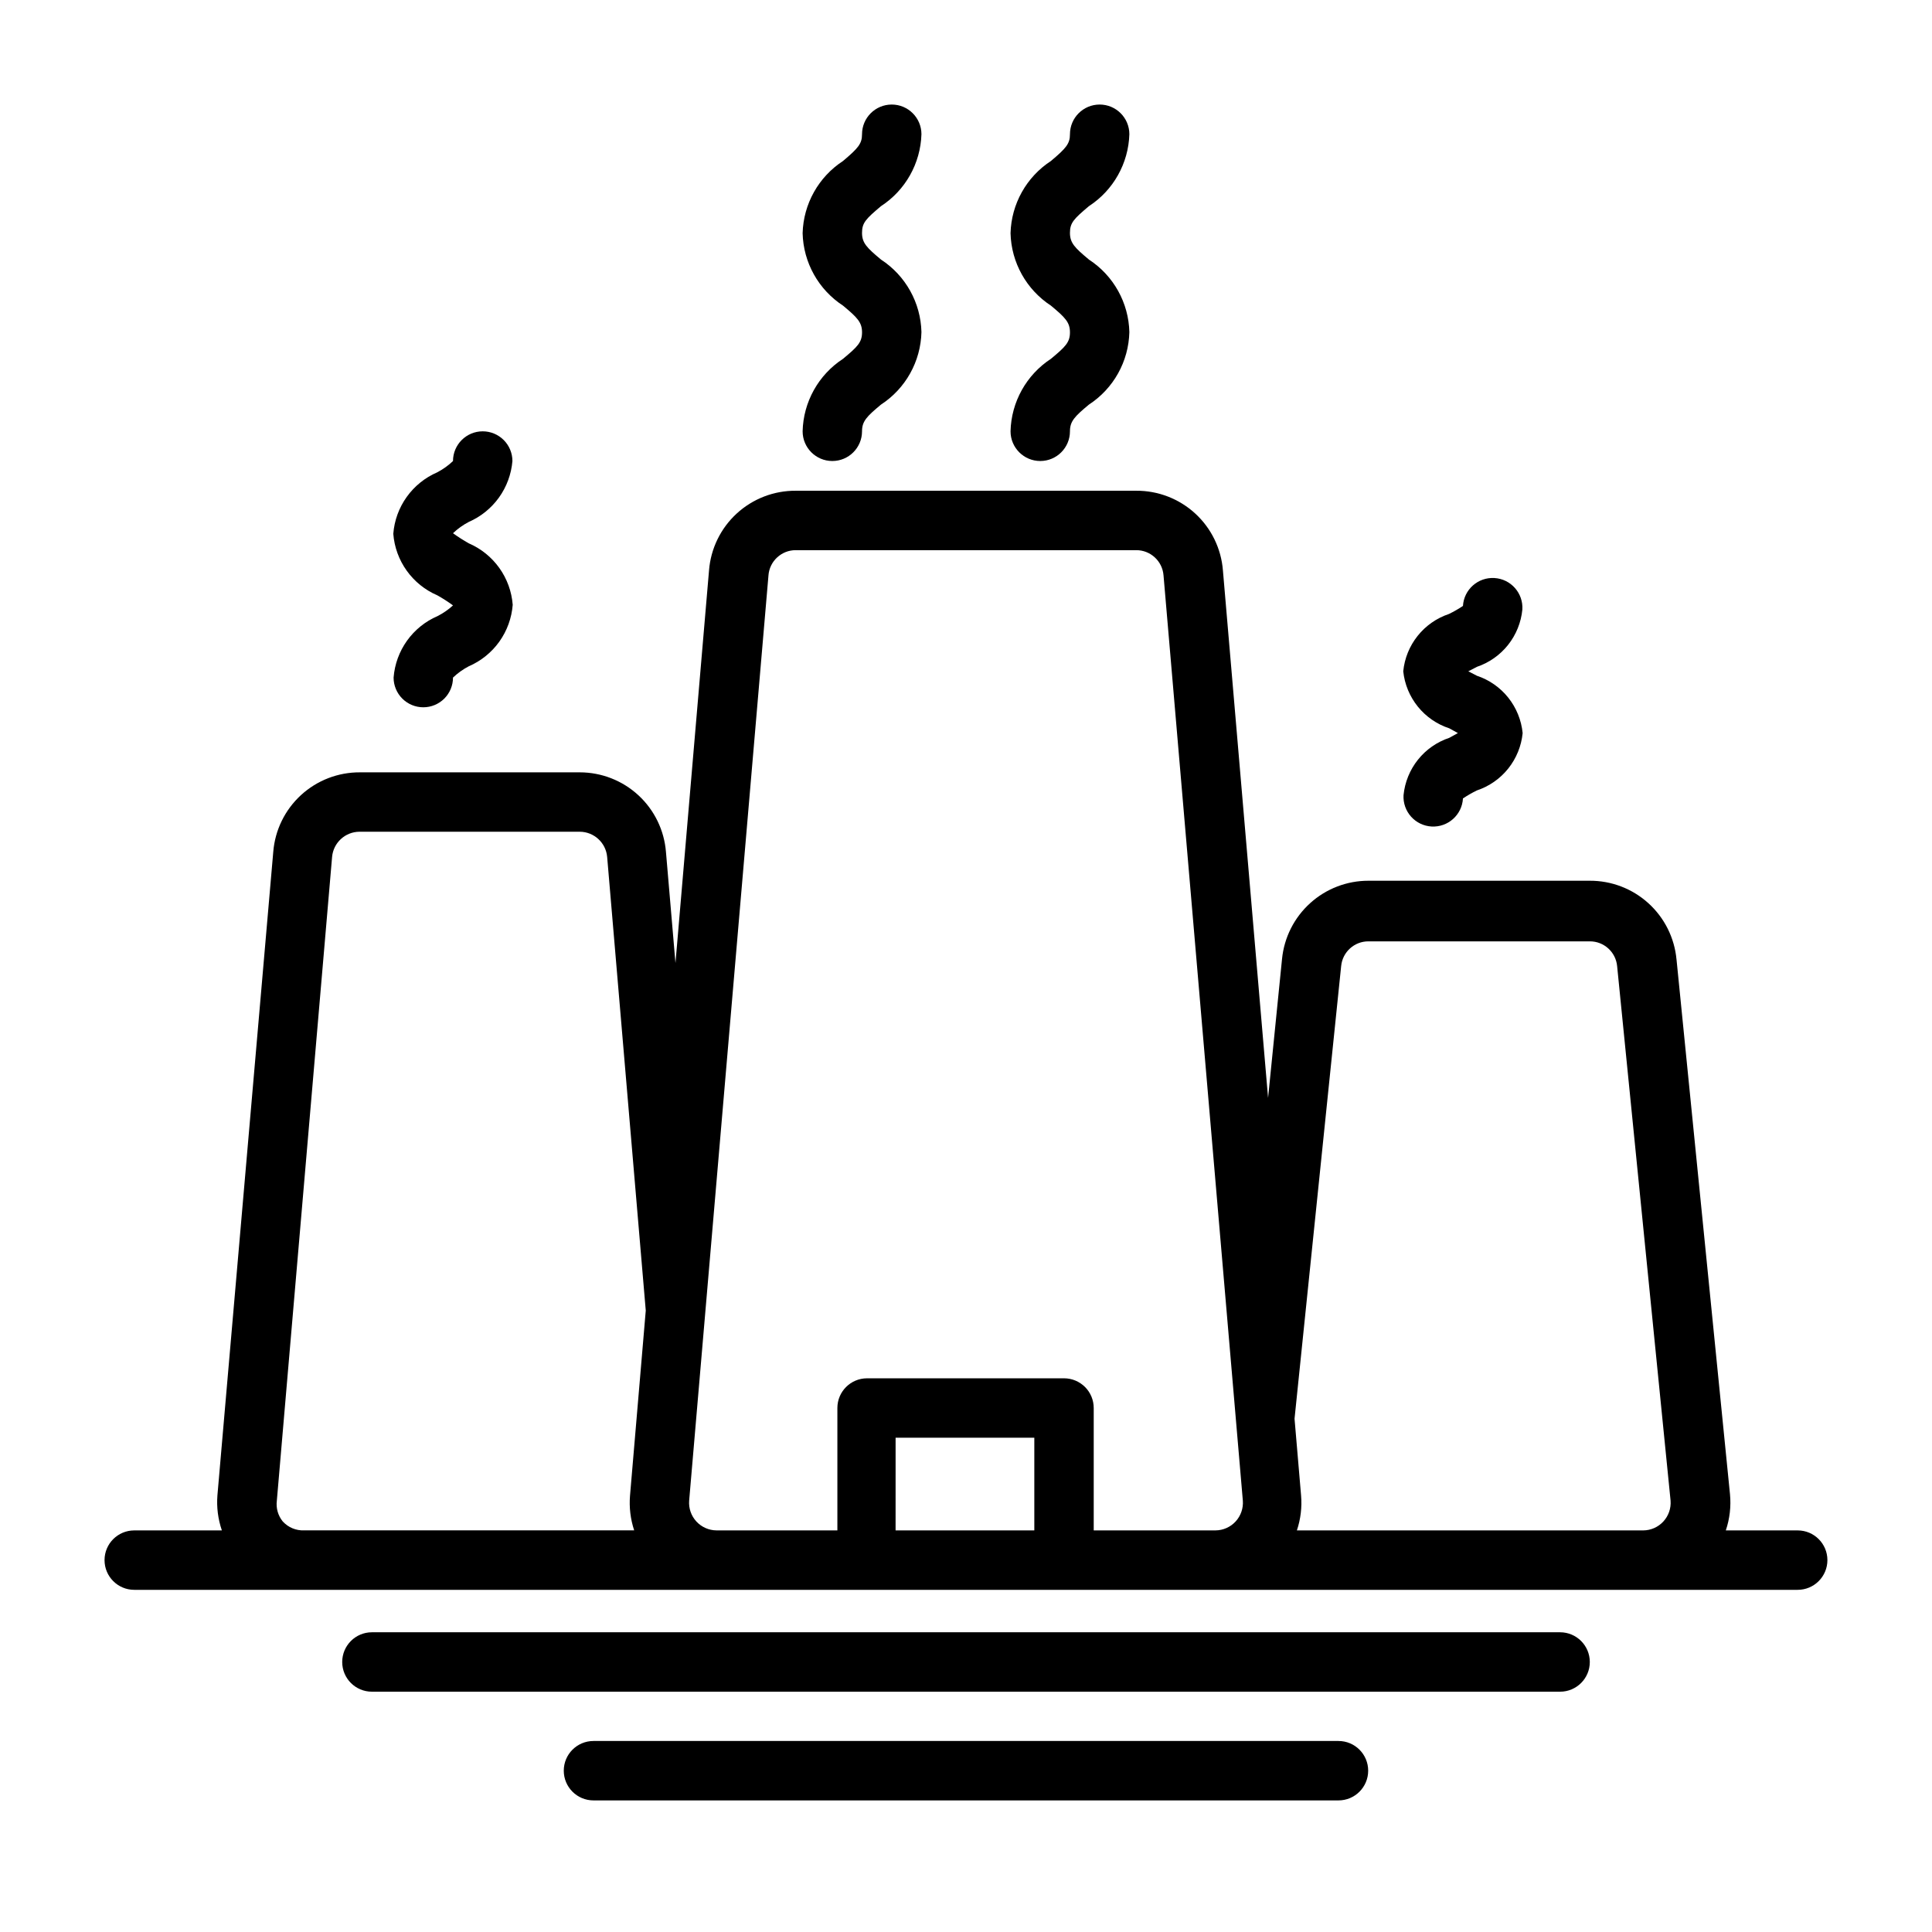
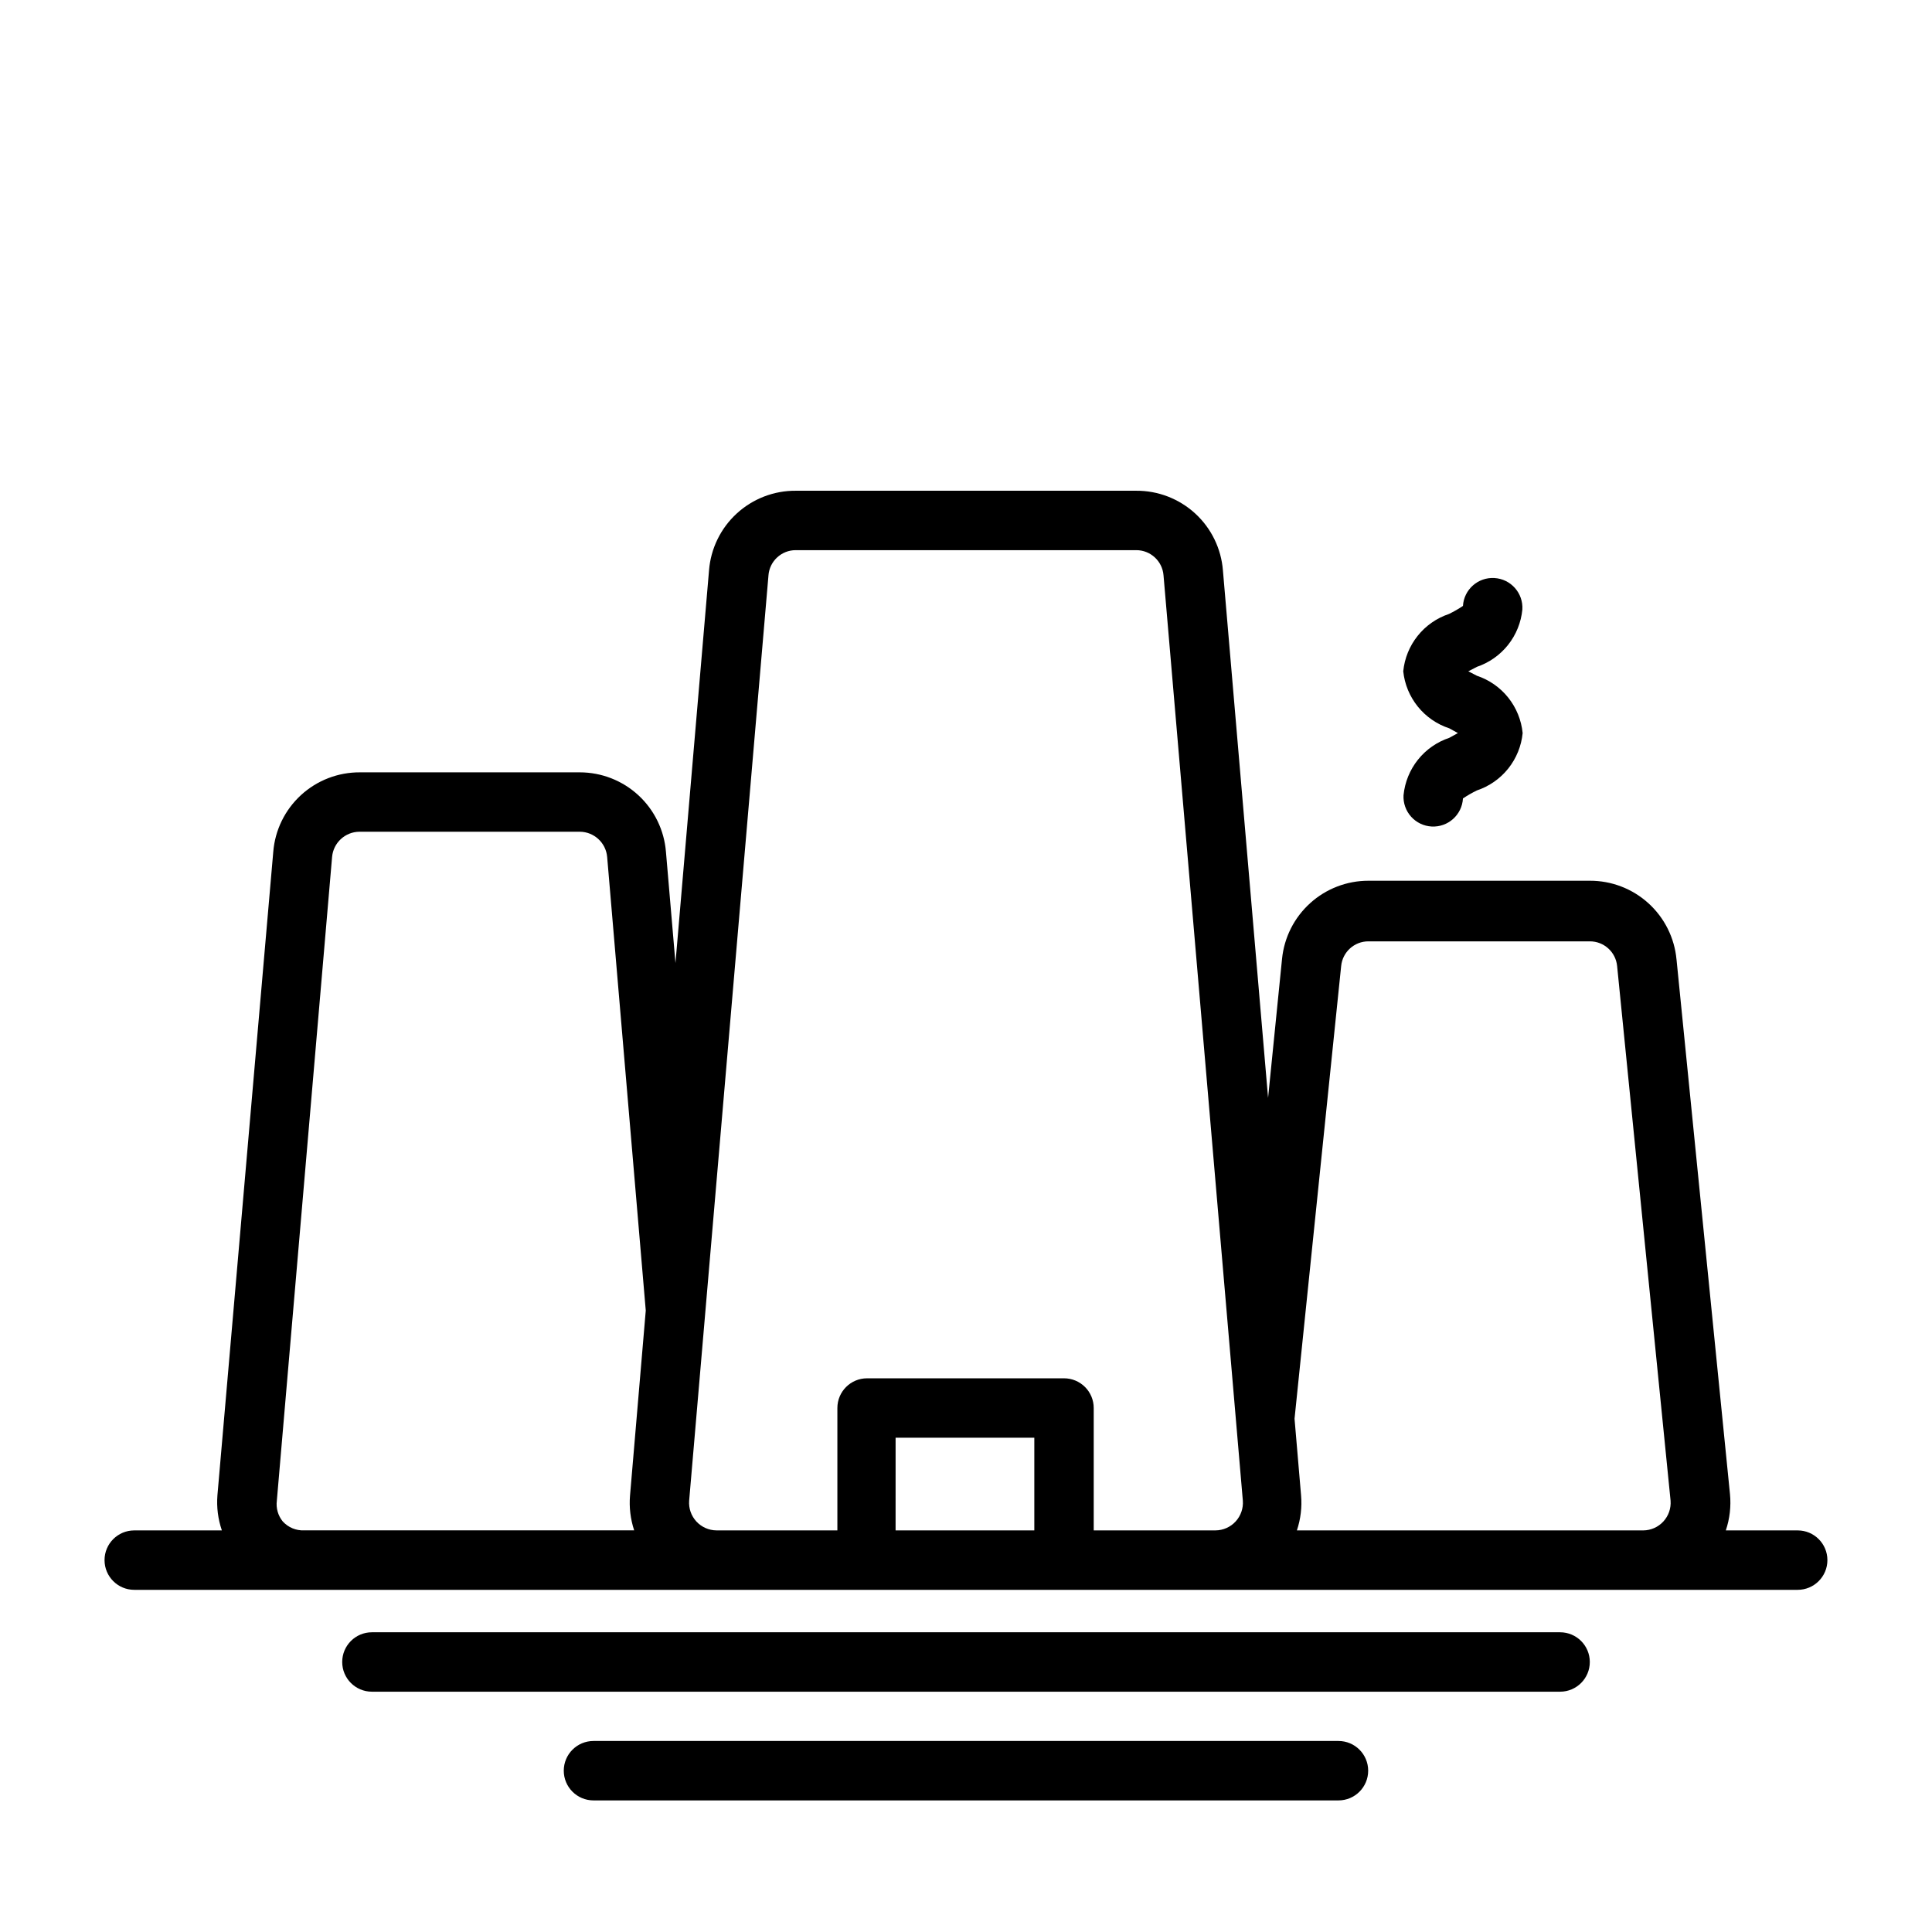
<svg xmlns="http://www.w3.org/2000/svg" fill="#000000" width="800px" height="800px" version="1.1" viewBox="144 144 512 512">
  <g>
-     <path d="m367.41 239.09c-6.516 4.25-10.52 11.434-10.707 19.207 0 4.348 3.523 7.875 7.871 7.875 4.348 0 7.871-3.527 7.871-7.875 0-2.676 1.258-3.938 5.039-7.086v0.004c6.516-4.25 10.52-11.434 10.707-19.211-0.188-7.773-4.191-14.957-10.707-19.207-3.777-3.148-5.039-4.41-5.039-7.086 0-2.676 1.023-3.699 5.039-7.086v0.004c6.469-4.219 10.465-11.332 10.707-19.051 0-4.348-3.523-7.871-7.871-7.871-4.348 0-7.875 3.523-7.875 7.871 0 2.519-1.023 3.699-5.039 7.086h0.004c-6.492 4.231-10.492 11.383-10.707 19.129 0.188 7.773 4.191 14.957 10.707 19.207 3.777 3.148 5.039 4.41 5.039 7.086-0.004 2.676-1.262 3.856-5.039 7.004z" />
-     <path d="m422.51 239.09c-6.512 4.25-10.516 11.434-10.707 19.207 0 4.348 3.527 7.875 7.875 7.875 4.348 0 7.871-3.527 7.871-7.875 0-2.676 1.258-3.938 5.039-7.086v0.004c6.512-4.25 10.516-11.434 10.703-19.211-0.188-7.773-4.191-14.957-10.703-19.207-3.777-3.148-5.039-4.41-5.039-7.086 0-2.676 1.023-3.699 5.039-7.086v0.004c6.469-4.219 10.465-11.332 10.703-19.051 0-4.348-3.523-7.871-7.871-7.871s-7.871 3.523-7.871 7.871c0 2.519-1.023 3.699-5.039 7.086-6.492 4.231-10.492 11.383-10.707 19.129 0.191 7.773 4.195 14.957 10.707 19.207 3.777 3.148 5.039 4.41 5.039 7.086 0 2.676-1.258 3.856-5.039 7.004z" />
-     <path d="m259.96 307.27c-3.246 1.395-6.043 3.652-8.098 6.523-2.055 2.875-3.281 6.254-3.555 9.773 0 2.086 0.828 4.09 2.305 5.566 1.477 1.477 3.481 2.305 5.566 2.305 2.09 0 4.09-0.828 5.566-2.305 1.477-1.477 2.305-3.481 2.305-5.566 1.246-1.188 2.652-2.195 4.176-2.992 3.242-1.398 6.039-3.652 8.094-6.523 2.055-2.875 3.281-6.254 3.555-9.773-0.273-3.519-1.5-6.898-3.555-9.77-2.055-2.871-4.852-5.129-8.094-6.523-1.441-0.812-2.836-1.707-4.176-2.676 1.246-1.188 2.652-2.195 4.176-2.992 3.203-1.395 5.973-3.633 8.012-6.473 2.035-2.844 3.266-6.184 3.559-9.664 0-2.09-0.828-4.09-2.305-5.566-1.477-1.477-3.481-2.309-5.566-2.309-4.348 0-7.875 3.527-7.875 7.875-1.242 1.184-2.648 2.191-4.172 2.988-3.242 1.398-6.039 3.652-8.094 6.527-2.055 2.871-3.285 6.25-3.555 9.77 0.27 3.519 1.5 6.898 3.555 9.77 2.055 2.875 4.852 5.129 8.094 6.523 1.445 0.809 2.836 1.703 4.172 2.68-1.23 1.121-2.606 2.074-4.09 2.832z" />
    <path d="m515.95 354.73c-0.113 2.086 0.605 4.137 2 5.691 1.395 1.559 3.352 2.5 5.438 2.613 4.348 0.238 8.066-3.09 8.309-7.438 1.184-0.793 2.418-1.5 3.699-2.125 3.269-1.094 6.156-3.109 8.309-5.805 2.148-2.695 3.473-5.957 3.812-9.391-0.34-3.43-1.664-6.691-3.812-9.387-2.152-2.699-5.039-4.715-8.309-5.805l-2.281-1.18 2.281-1.18v-0.004c3.254-1.105 6.125-3.125 8.262-5.82 2.137-2.695 3.449-5.949 3.781-9.371 0.262-4.348-3.051-8.086-7.398-8.344-4.348-0.262-8.086 3.051-8.344 7.398-1.188 0.793-2.422 1.5-3.703 2.125-3.269 1.094-6.156 3.109-8.305 5.805-2.152 2.695-3.477 5.957-3.816 9.387 0.359 3.43 1.703 6.68 3.867 9.363 2.164 2.68 5.059 4.68 8.336 5.754l2.281 1.258-2.281 1.258v0.004c-3.273 1.09-6.16 3.106-8.309 5.801-2.152 2.699-3.477 5.957-3.816 9.391z" />
    <path d="m620.41 549.57h-19.051c1.043-3.086 1.418-6.359 1.105-9.602l-14.168-141.7-0.004-0.004c-0.531-5.719-3.184-11.035-7.441-14.895-4.254-3.863-9.801-5.988-15.543-5.965h-58.648c-5.707-0.008-11.215 2.106-15.445 5.934-4.234 3.824-6.894 9.09-7.461 14.77l-3.699 36.84-11.969-139.8c-0.457-5.769-3.082-11.156-7.344-15.066-4.266-3.914-9.852-6.07-15.641-6.031h-90.215c-5.785-0.039-11.375 2.117-15.641 6.031-4.262 3.91-6.887 9.297-7.344 15.066l-8.895 104.07-2.519-29.441c-0.457-5.742-3.059-11.102-7.289-15.012-4.231-3.91-9.781-6.082-15.539-6.086h-58.254c-5.789-0.035-11.375 2.117-15.641 6.031s-6.891 9.297-7.348 15.066l-14.797 170.51c-0.246 3.144 0.156 6.305 1.18 9.289h-23.223c-4.348 0-7.871 3.523-7.871 7.871s3.523 7.875 7.871 7.875h440.83c4.348 0 7.875-3.527 7.875-7.875s-3.527-7.871-7.875-7.871zm-401.47-2.359c-1.258-1.543-1.828-3.535-1.574-5.512l14.641-170.59c0.328-3.766 3.465-6.664 7.242-6.691h58.414c3.777 0.027 6.914 2.926 7.242 6.691l10.23 120.2-4.172 49.043c-0.258 3.113 0.117 6.246 1.102 9.211h-87.457c-2.144 0.094-4.223-0.773-5.668-2.359zm162.4 2.363 0.004-24.562h36.762v24.559zm52.508 0v-32.438c0-2.086-0.828-4.09-2.305-5.566-1.477-1.477-3.481-2.305-5.566-2.305h-52.191c-4.348 0-7.871 3.523-7.871 7.871v32.434h-32.039c-2.027-0.016-3.957-0.871-5.332-2.363-1.371-1.492-2.062-3.488-1.91-5.508l21.02-245.21h-0.004c0.289-3.781 3.449-6.703 7.242-6.691h90.215c3.793-0.012 6.953 2.91 7.242 6.691l21.02 245.21c0.152 2.019-0.543 4.016-1.914 5.508s-3.301 2.348-5.328 2.363zm53.844 0v-0.004c1-2.988 1.375-6.148 1.105-9.289l-1.73-20.309 12.355-119.97c0.367-3.723 3.504-6.555 7.242-6.535h58.648c3.738-0.02 6.875 2.812 7.242 6.535l14.168 141.7c0.152 2.019-0.539 4.016-1.914 5.508-1.371 1.492-3.301 2.348-5.328 2.363z" />
    <path d="m557.44 576.57h-314.88c-4.348 0-7.871 3.527-7.871 7.875s3.523 7.871 7.871 7.871h314.88c4.348 0 7.875-3.523 7.875-7.871s-3.527-7.875-7.875-7.875z" />
    <path d="m498.71 605.38h-197.43c-4.348 0-7.875 3.523-7.875 7.871s3.527 7.875 7.875 7.875h197.43c4.348 0 7.871-3.527 7.871-7.875s-3.523-7.871-7.871-7.871z" />
  </g>
</svg>